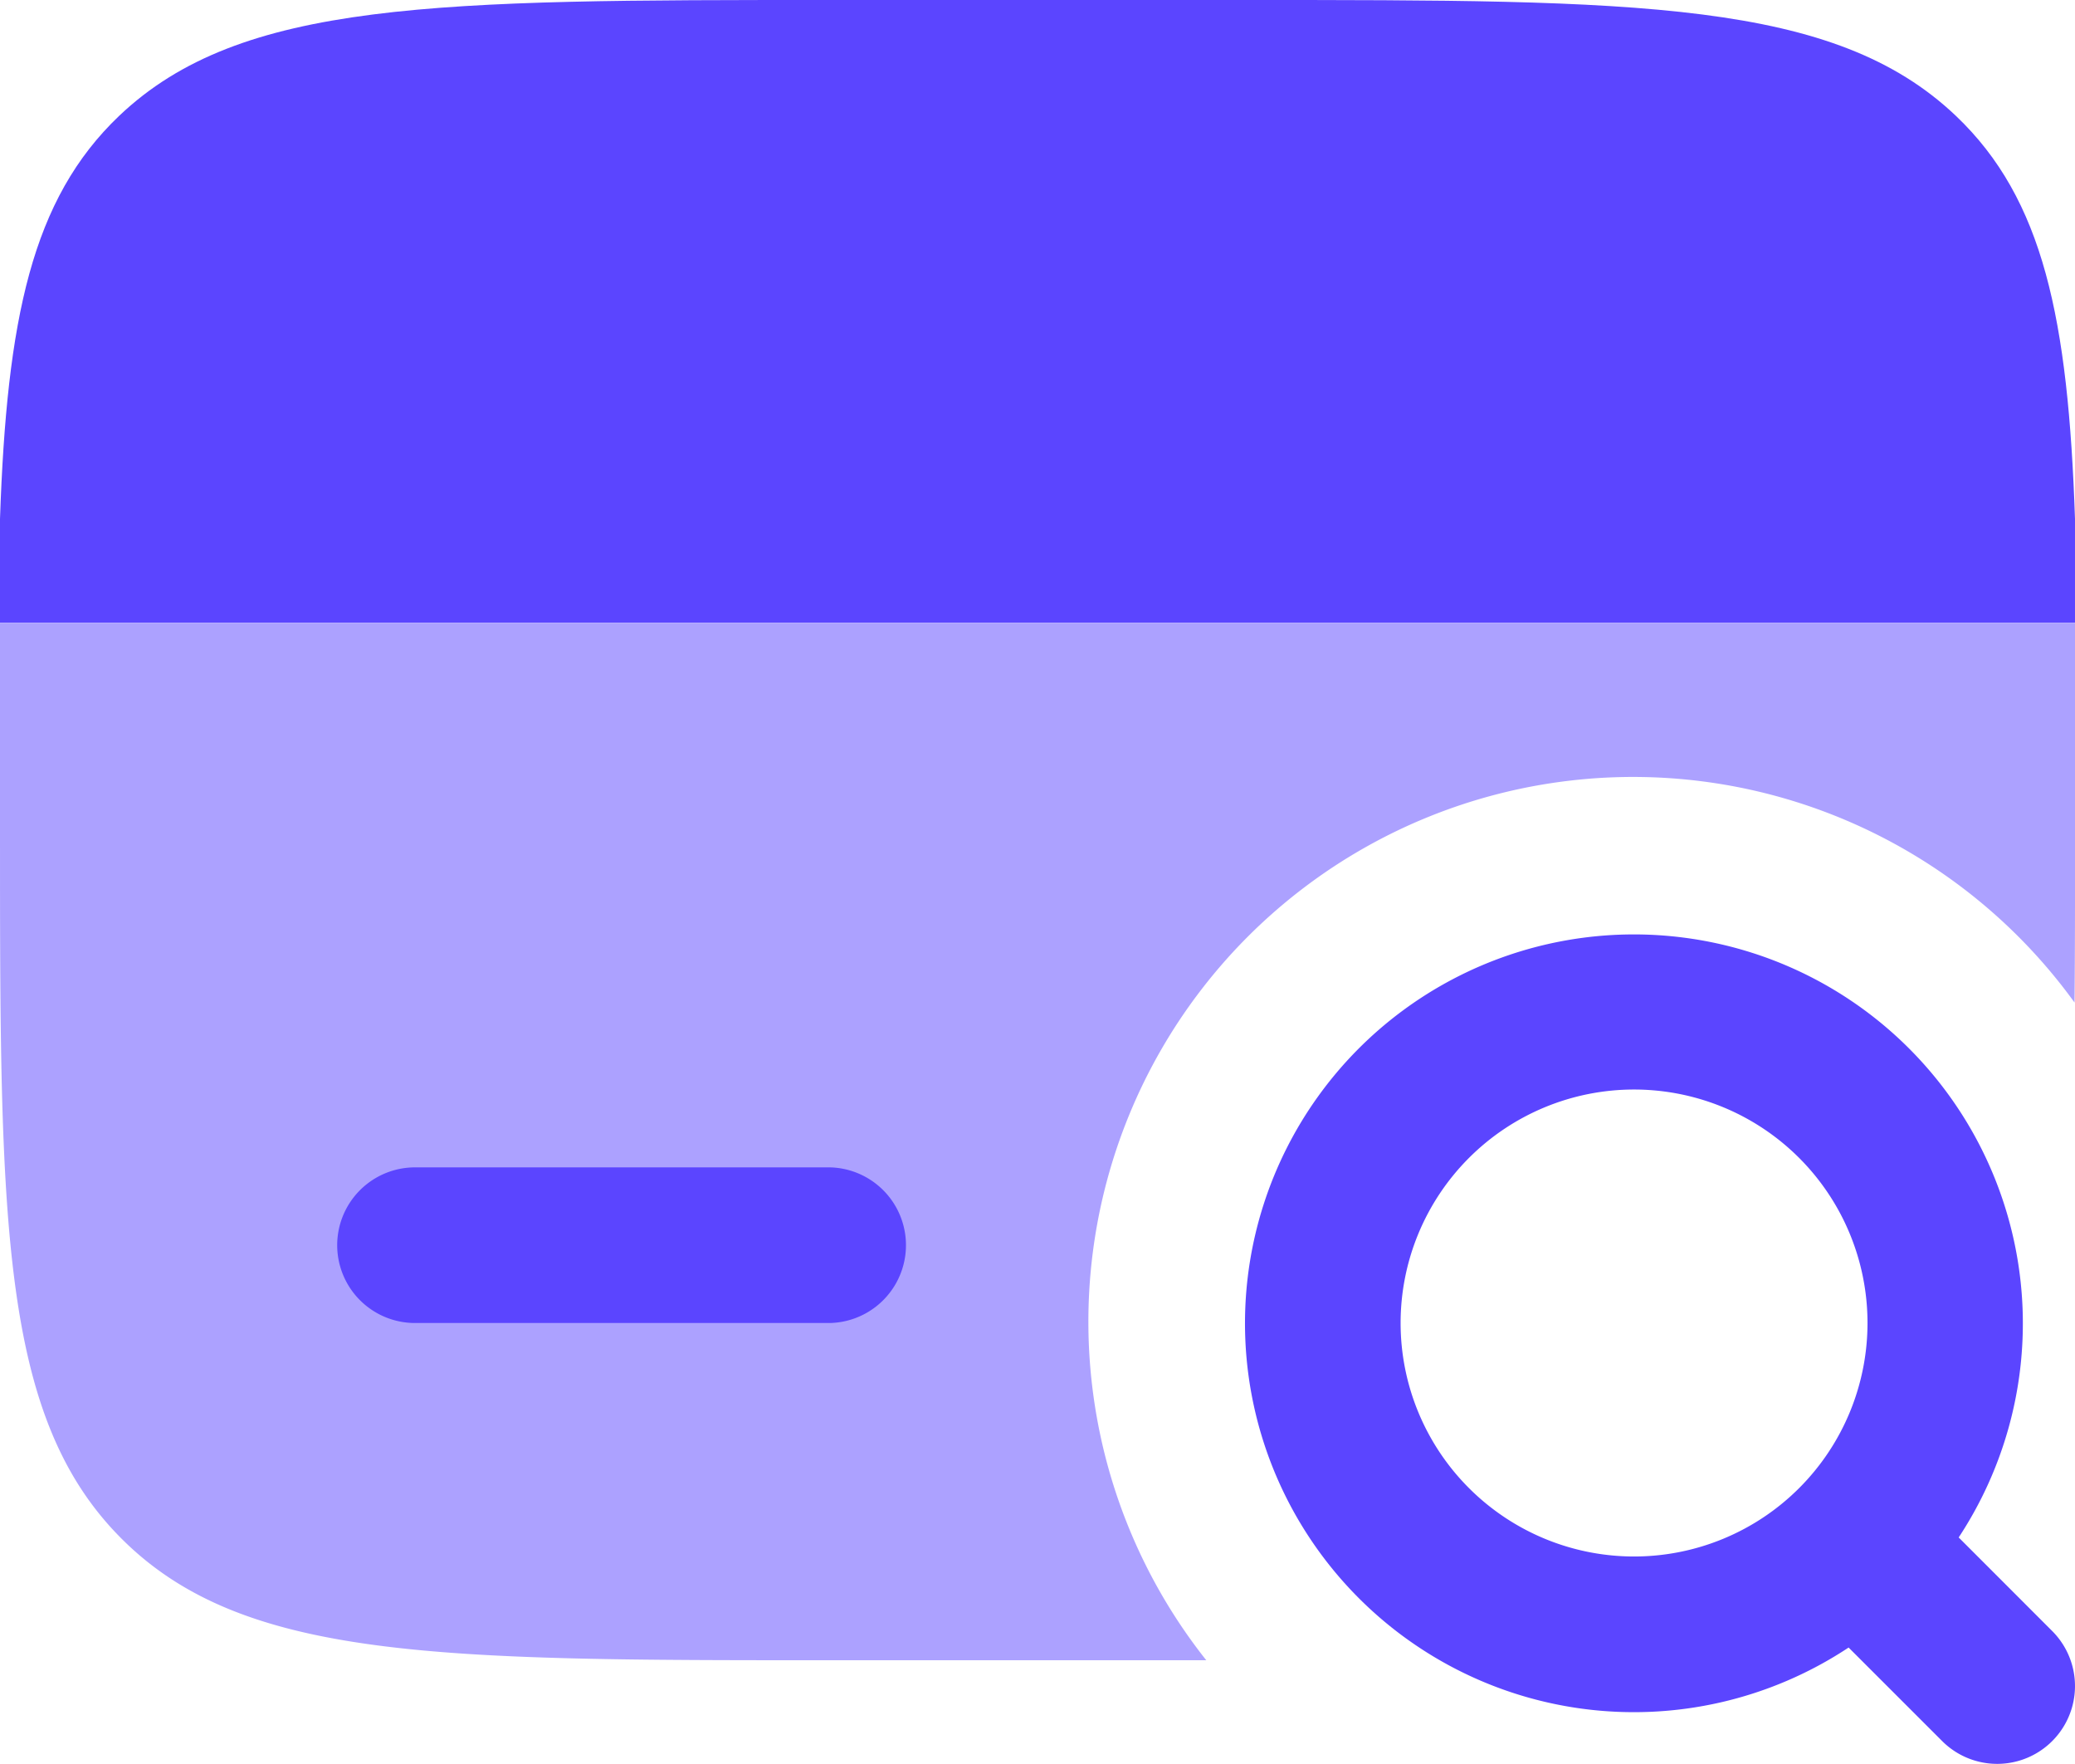
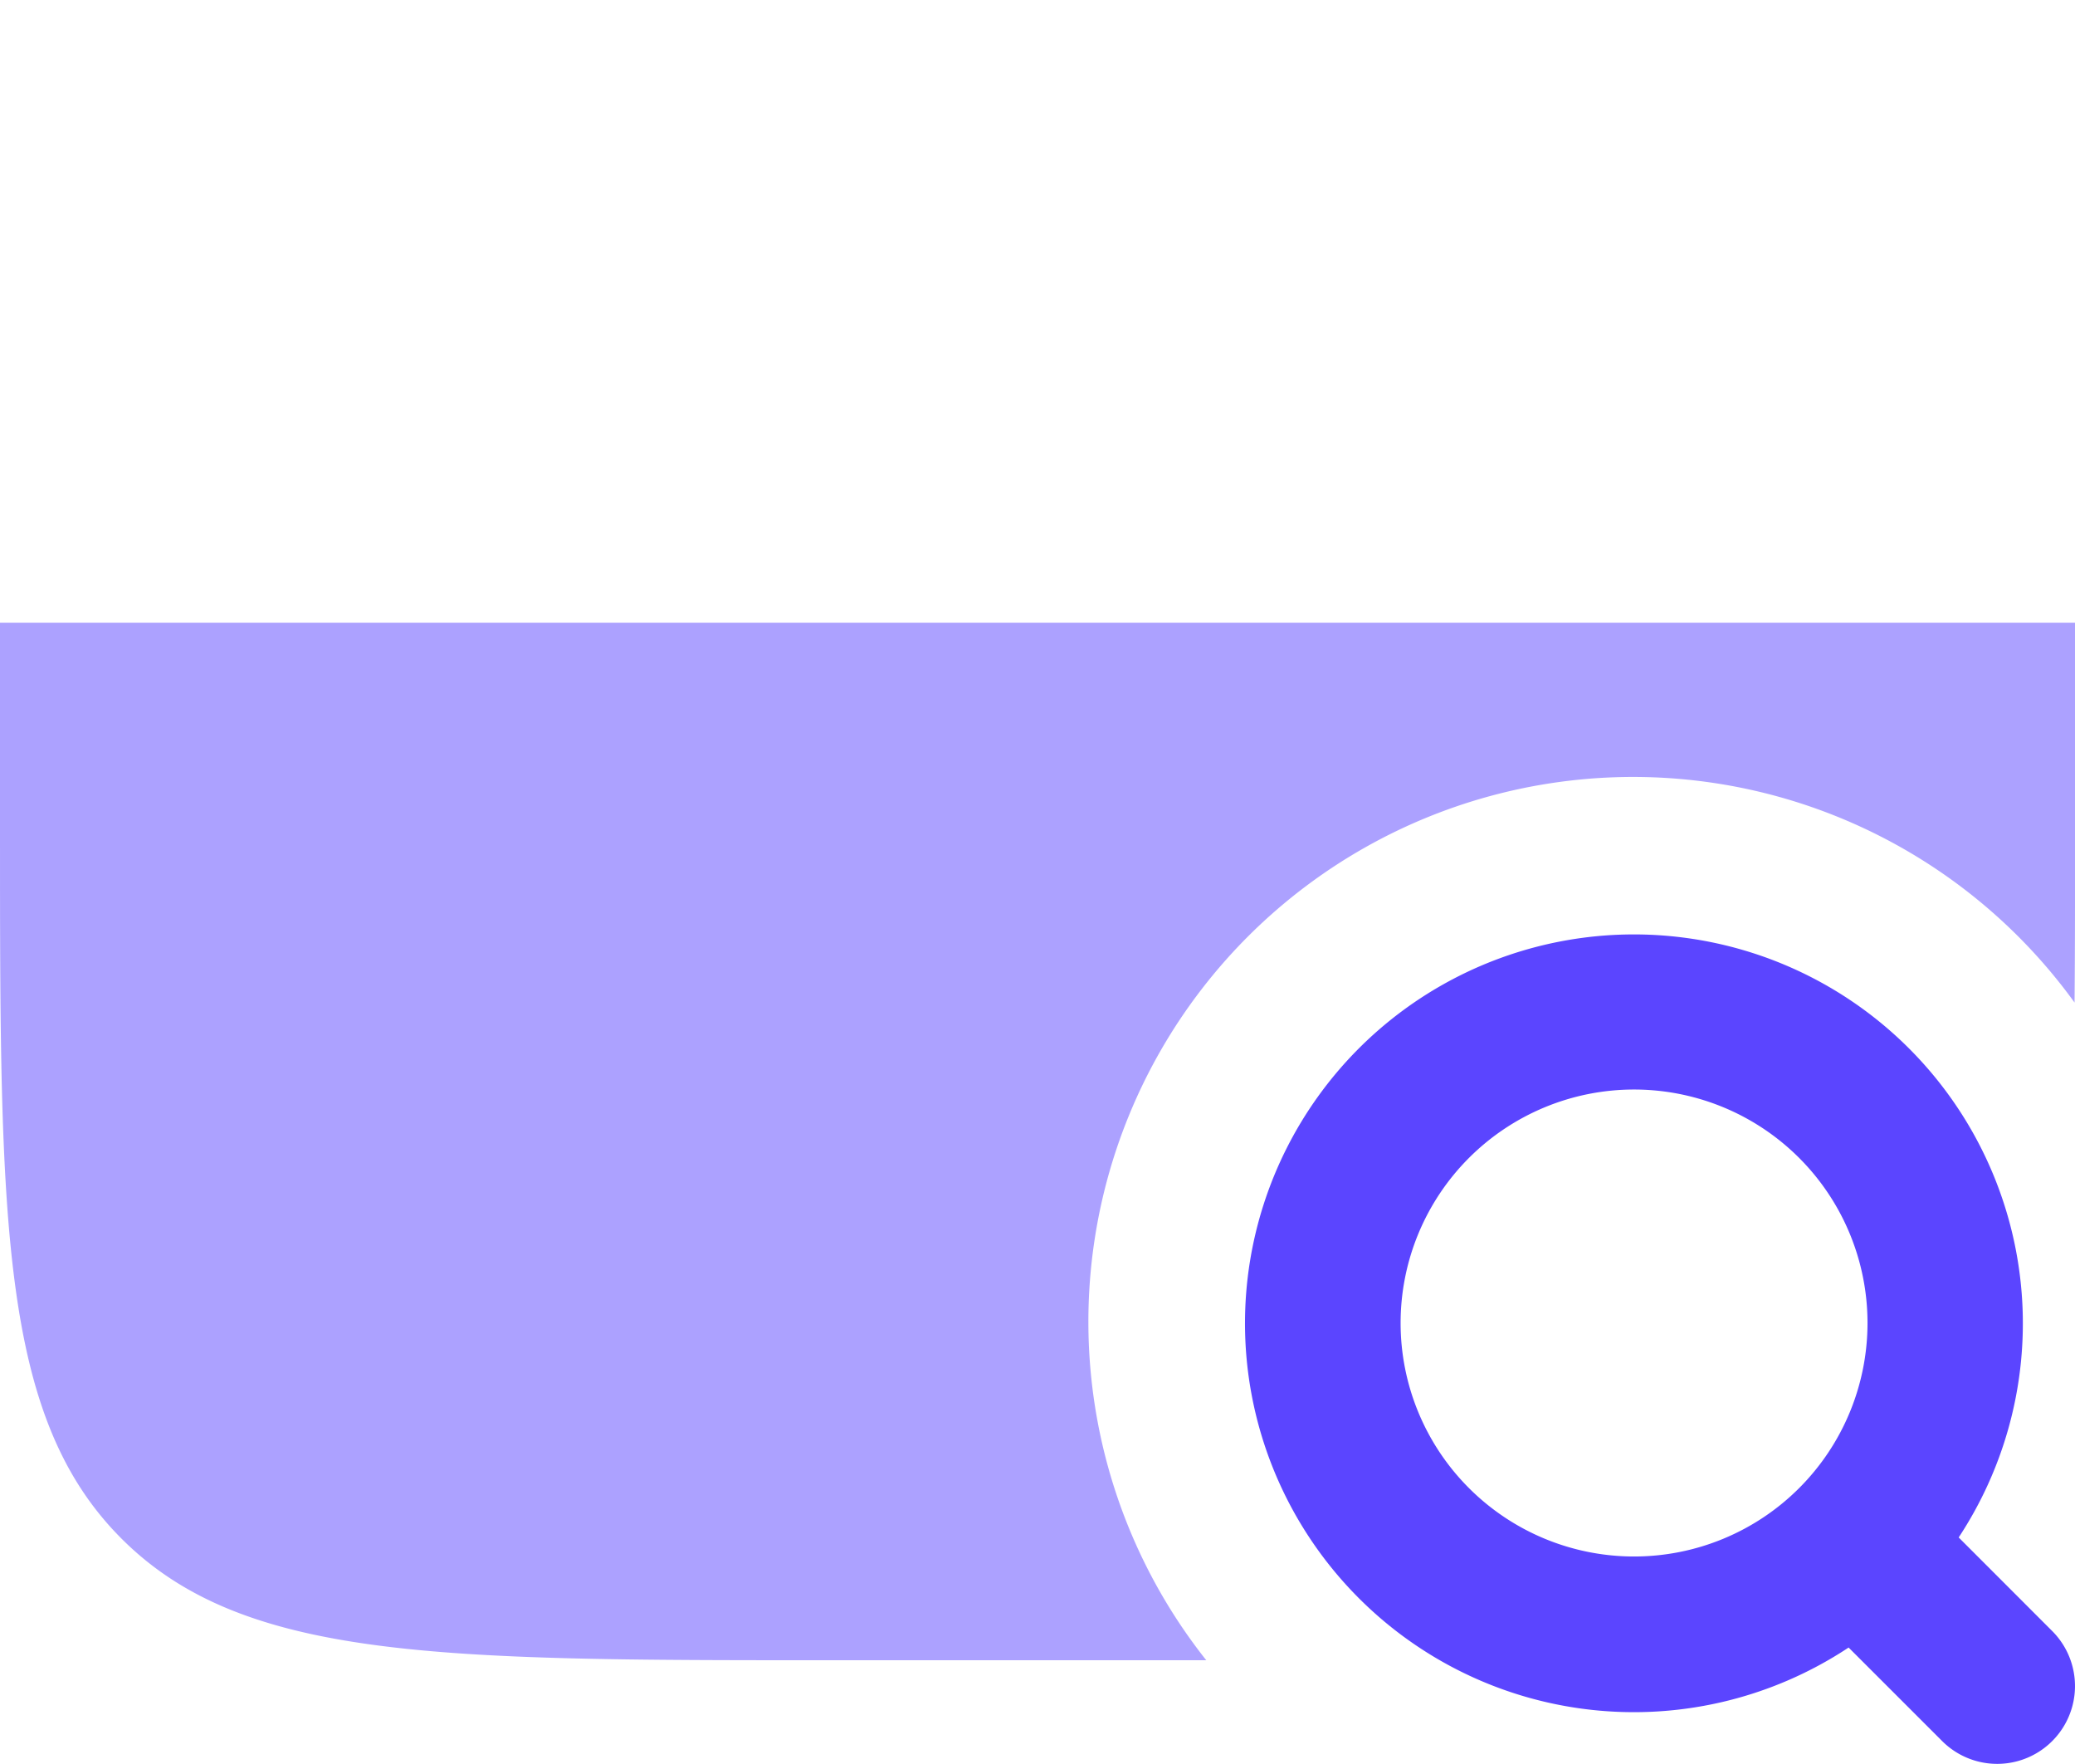
<svg xmlns="http://www.w3.org/2000/svg" width="45.882" height="39" viewBox="0 0 45.882 39">
  <g fill="#5B45FF">
    <path d="M18.353 36.706h8.32a12.045 12.045 0 1 1 19.199-14.541c.011-1.168.011-2.434.011-3.81v-4.588H0v4.588c0 8.65 0 12.976 2.688 15.663s7.012 2.688 15.665 2.688Z" opacity="0.5" fill="#5B45FF" />
-     <path d="M7.456 27.53a1.721 1.721 0 0 1 1.721-1.721h9.176a1.721 1.721 0 0 1 0 3.441H9.177a1.721 1.721 0 0 1-1.721-1.72Z" fill="#5B45FF" />
    <path fill-rule="evenodd" d="M36.129 24.088a5.162 5.162 0 1 0 5.165 5.159 5.162 5.162 0 0 0-5.165-5.159Zm-8.6 5.159a8.6 8.6 0 1 1 15.781 4.744l2.068 2.069a1.72 1.72 0 1 1-2.433 2.433l-2.069-2.068a8.6 8.6 0 0 1-13.347-7.178Z" fill="#5B45FF" />
-     <path d="M18.341 0h9.2c8.674 0 13.011 0 15.706 2.56 1.94 1.843 2.483 4.495 2.635 8.911v2.294H0v-2.294C.152 7.055.7 4.403 2.636 2.56 5.33 0 9.667 0 18.341 0Z" fill="#5B45FF" />
  </g>
</svg>